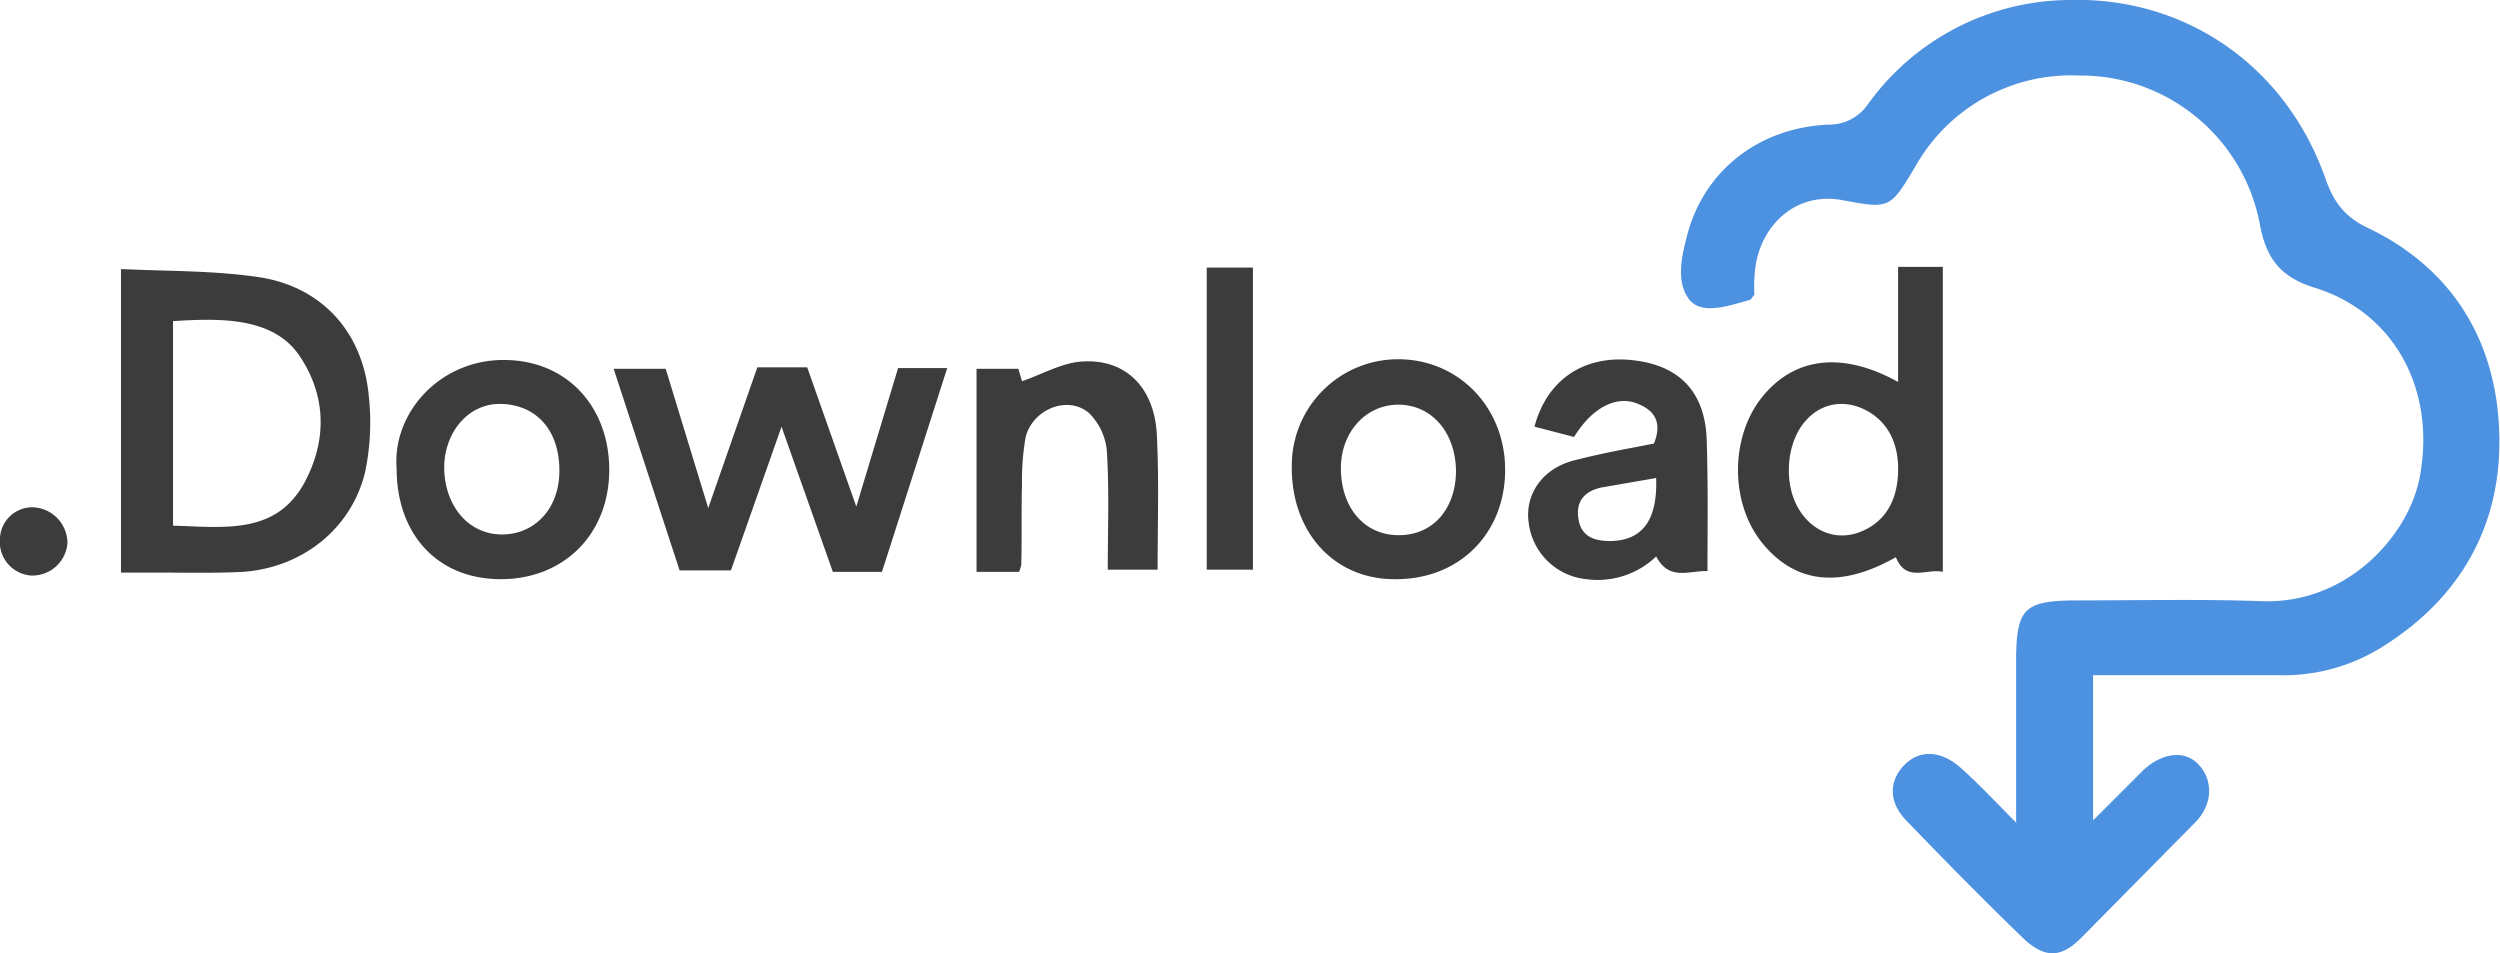
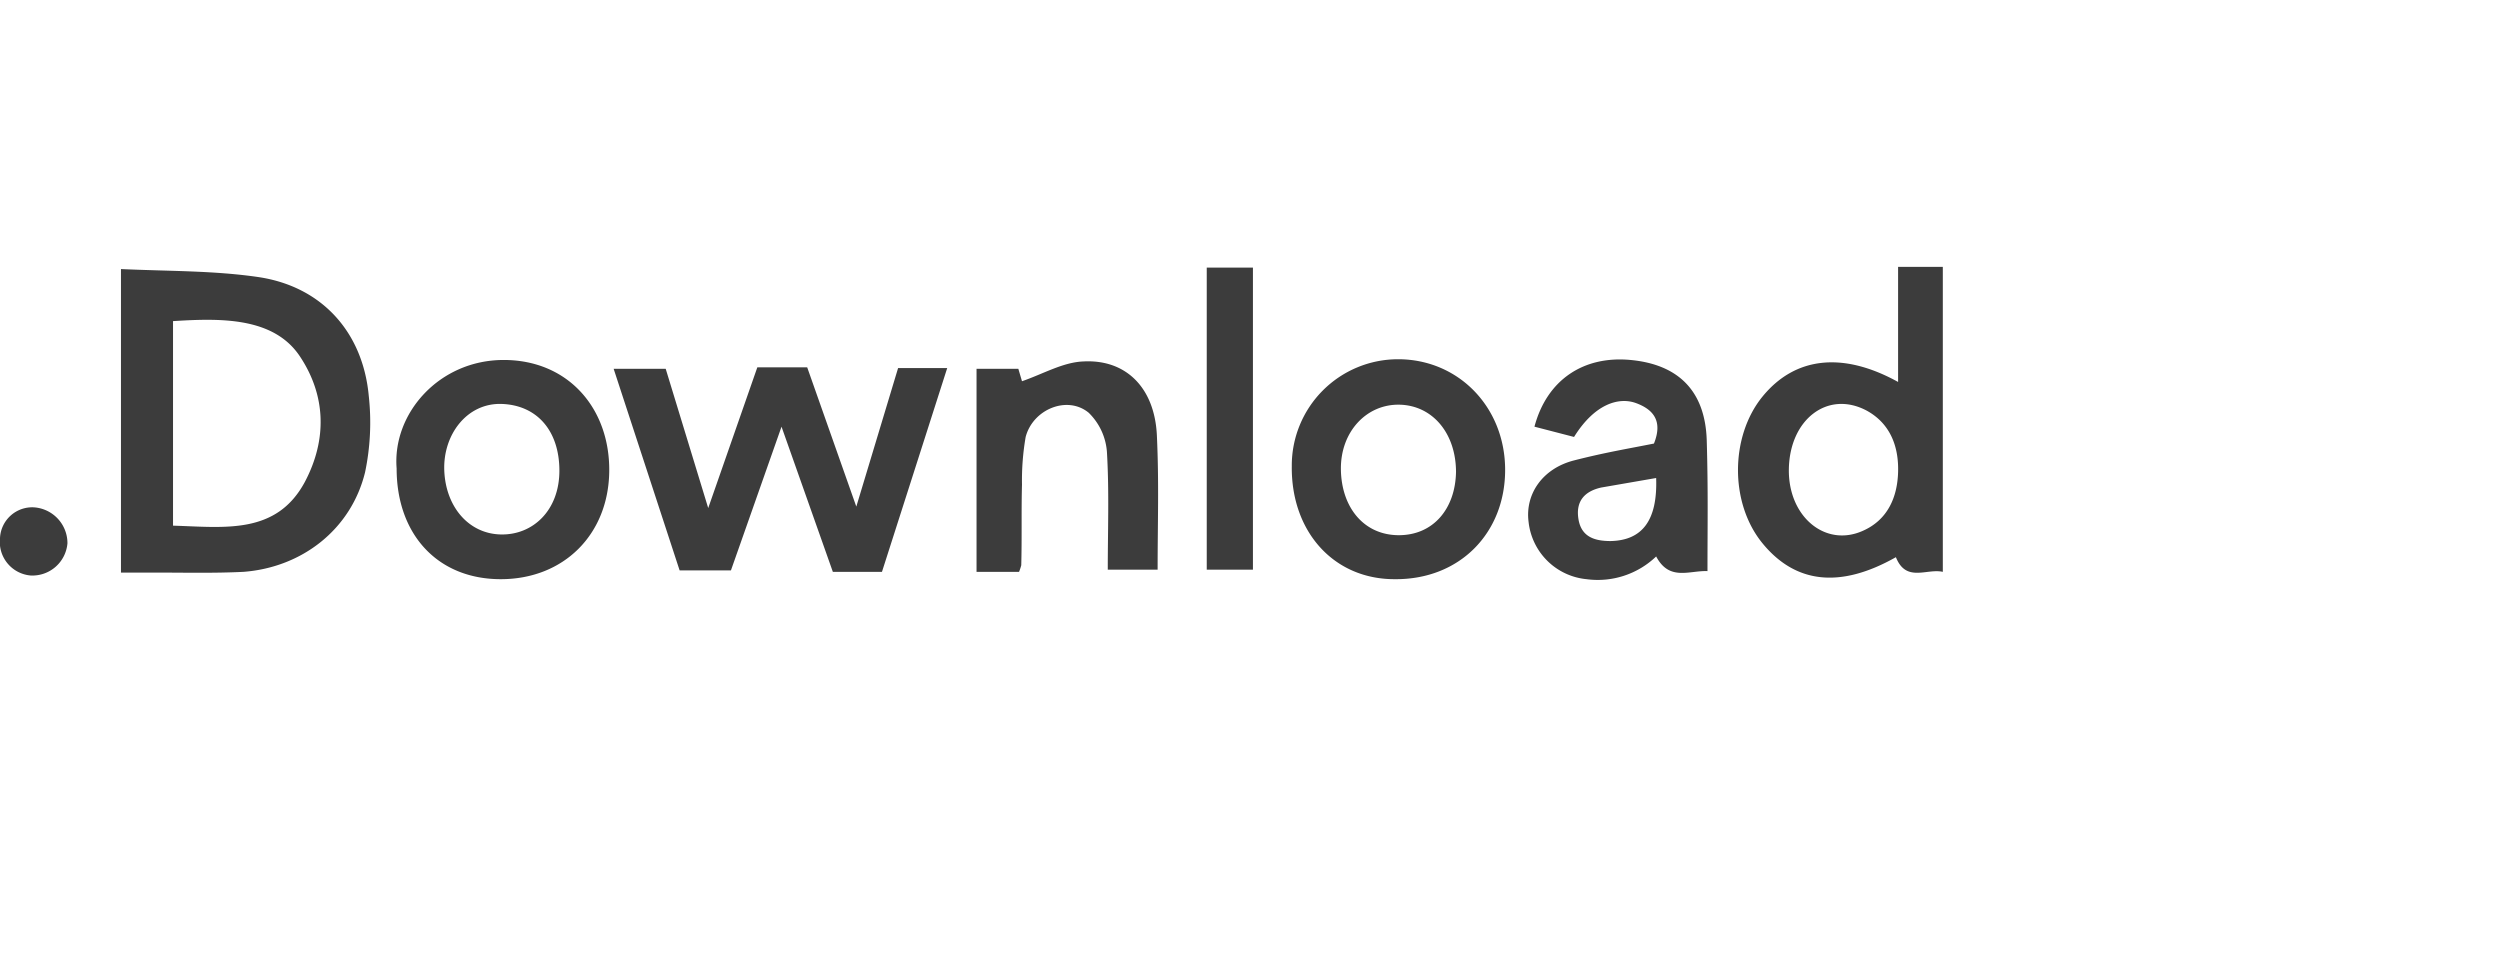
<svg xmlns="http://www.w3.org/2000/svg" viewBox="0 0 341 130">
-   <path d="M275 112.2V89.5c.1-6.4 1.2-7.5 7.6-7.6 8.7 0 17.3-.2 26 .1 11.8.4 20.2-9.3 21.5-17.2 2.1-11.7-3.5-22.1-14.2-25.5-4.7-1.4-6.7-3.9-7.6-8.4-2.099-11.976-12.541-20.685-24.7-20.6a24.4 24.4 0 0 0-22.4 12.5c-3.4 5.7-3.5 5.7-9.9 4.5s-11.2 3.5-11.9 9.4a20.8 20.8 0 0 0-.1 3.5c-.2.2-.4.6-.6.7-2.9.8-6.7 2.2-8.4-.2s-.9-5.8-.2-8.5c2.3-9 9.9-14.8 19.3-15.2a6.4 6.4 0 0 0 5.4-2.8A34.1 34.1 0 0 1 282.1 0c15.8-.5 29.5 8.8 35 24.1 1.1 3.2 2.5 5.4 5.9 7 11.5 5.5 17.5 15.4 17.9 27.9s-5.2 22.5-15.9 29.2a25.4 25.4 0 0 1-14.2 3.9h-25.3v19.8l6.8-6.8c2.2-2.1 5.3-3 7.4-1s2.3 5.4-.2 8l-15.8 16c-2.6 2.5-4.7 2.6-7.5.1-5.5-5.3-10.9-10.8-16.2-16.3-2.5-2.6-2.3-5.5-.2-7.6s5-1.9 7.6.4 4.7 4.6 7.6 7.5z" fill="#4d91e1" />
  <path d="M16.5 36.7c6.5.3 12.7.2 18.8 1.1 8.6 1.3 14.2 7.5 15 16.2a33.1 33.1 0 0 1-.5 10.4c-1.9 7.8-8.6 13-16.6 13.6-4 .2-8 .1-12 .1h-4.7zm7.1 7.1v27.9c7 .2 14.1 1.3 18-6 3-5.7 2.9-11.7-.7-17.1S30 43.4 23.6 43.8zM120.3 78h-6.7l-7-19.8-6.9 19.6h-7l-9-27.5h7.1l5.8 19 6.7-19.2h6.8l6.7 19 5.7-18.9h6.7L120.3 78zm138.6-41.6h6.1V78c-2.2-.5-5 1.5-6.4-2-7.6 4.3-13.7 3.6-18.2-1.9s-4.4-14.6 0-20 10.9-6.2 18.5-2V36.4zM244 64c-.1 6.5 5 10.7 10.1 8.4 3.4-1.5 4.7-4.6 4.8-8s-1-6.6-4.3-8.4c-5.3-2.8-10.5 1.2-10.6 8zm-18.4-3.5c1.2-3 0-4.6-2.4-5.5s-5.7.1-8.5 4.6l-5.4-1.4c1.7-6.4 6.7-9.7 13.1-9.1s10.2 4.1 10.4 11 .1 11.6.1 17.8c-2.5-.1-5.2 1.4-7-2a11.5 11.5 0 0 1-9.5 3.1 8.8 8.8 0 0 1-7.9-7.8c-.5-3.8 1.9-7.3 6.2-8.4s7.4-1.6 10.9-2.3zm.3 4.7l-7.5 1.3c-2.2.5-3.5 1.8-3.1 4.3s2.3 3 4.4 3c4.3-.1 6.4-2.8 6.2-8.6zM190.2 79c-8.3 0-14.1-6.5-14-15.4A14.5 14.5 0 0 1 190.7 49c8.2 0 14.6 6.5 14.6 15.1s-6.2 15-15.1 14.9zm8.4-14.6c0-5.3-3.2-9.1-7.7-9.2s-8.1 3.7-8 8.9 3.2 8.9 7.9 8.9 7.7-3.6 7.8-8.6zm-144.5-.5c-.6-7.5 5.8-14.8 14.6-14.8s14.5 6.6 14.4 15.2S76.9 79 68.3 79s-14.2-6.1-14.2-15.1zm22.2.3c0-5.4-3-8.9-7.8-9.1s-8.1 4.2-7.9 9.1 3.3 8.6 7.7 8.7 8-3.3 8-8.7zM139 78h-5.8V50.3h5.7l.5 1.7c2.9-1 5.6-2.6 8.4-2.7 5.8-.3 9.7 3.6 10 10.1s.1 11.9.1 18.3h-6.8c0-5.2.2-10.5-.1-15.8a8.3 8.3 0 0 0-2.5-5.6c-2.9-2.4-7.6-.5-8.6 3.3a34.9 34.9 0 0 0-.5 6.5c-.1 3.6 0 7.3-.1 11a7.8 7.8 0 0 1-.3.9zm25.6-41.5h6.3v41.2h-6.3zM9.2 74.1a4.8 4.8 0 0 1-5 4.4A4.6 4.6 0 0 1 0 73.4a4.4 4.4 0 0 1 4.6-4.2 4.9 4.9 0 0 1 4.6 4.9z" fill="#3c3c3c" />
</svg>